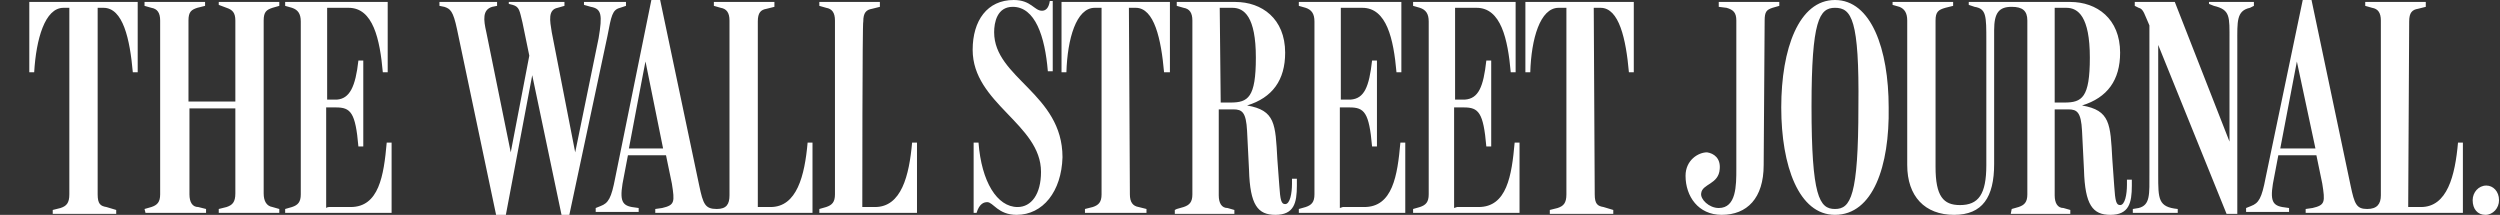
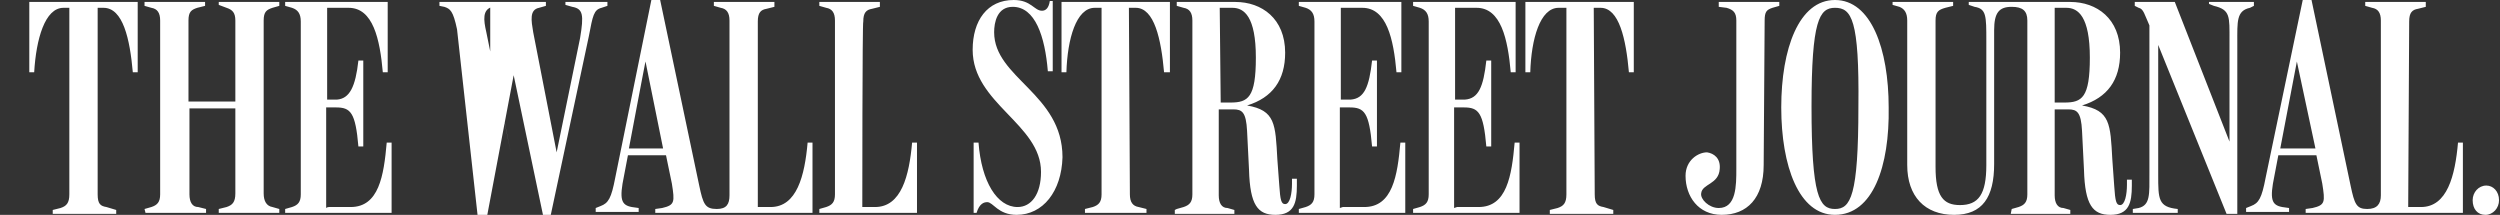
<svg xmlns="http://www.w3.org/2000/svg" version="1.1" id="Layer_1" x="0px" y="0px" viewBox="0 0 256 22" style="enable-background:new 0 0 256 22;" xml:space="preserve">
  <rect x="0" y="0" width="256" height="22" fill="#333333" stroke="none" />
  <style type="text/css">
	.st0{fill:#FFFFFF;}
</style>
-   <path class="st0" d="M255.9,20.5c0,0.8-0.6,1.5-1.4,1.5c-0.8,0-1.3-0.6-1.3-1.5c0-0.8,0.6-1.5,1.4-1.5  C255.3,19,255.9,19.6,255.9,20.5z M233.5,15.2h3.6l-1.9-8.9L233.5,15.2L233.5,15.2z M246.6,21.2h1.3c2.7,0,3.5-3.2,3.8-6.6h0.5v7.2  h-16.1v-0.4l0.7-0.1c1.3-0.3,1.3-0.6,1-2.5l-0.6-2.9h-3.9l-0.4,2.1c-0.5,2.4-0.3,3,0.8,3.2l0.7,0.1v0.4h-4.4v-0.4l0.5-0.2  c0.8-0.3,1.1-0.8,1.5-2.9L235.8,0h0.9l4,19c0.4,1.9,0.6,2.4,1.7,2.4c1,0,1.4-0.5,1.4-1.4V2.1c0-0.8-0.3-1.2-0.9-1.3l-0.7-0.2V0.2  h6.2v0.5l-0.8,0.2c-0.6,0.1-0.9,0.4-0.9,1.3L246.6,21.2L246.6,21.2L246.6,21.2z M219,0.8l-0.4-0.2V0.2h4.1l5.6,14.3V4.1  c0-2.4,0.1-3.1-1.6-3.5l-0.5-0.2V0.2h4.6v0.4l-0.4,0.2c-1.4,0.3-1.3,1.4-1.3,3.6v17.5h-1.1L221,4.6v13.3c0,2.5,0,3.3,2,3.5v0.4h-4.6  v-0.4l0.6-0.1c1.2-0.3,1.1-1.4,1.1-3.6V2.6C219.6,1.5,219.5,0.9,219,0.8L219,0.8z M210.4,10.5h1c1.8,0,2.6-0.5,2.6-4.6  c0-4.2-1.2-5.1-2.4-5.1h-1.2L210.4,10.5L210.4,10.5z M206,21.4l0.7-0.2c0.6-0.2,0.9-0.5,0.9-1.3V2.1c0-1-0.5-1.4-1.6-1.4  c-1.3,0-1.8,0.6-1.8,2.4v13.7c0,3.4-1.2,5.2-4.1,5.2c-3,0-4.8-1.9-4.8-5.1V2.1c0-0.8-0.3-1.2-0.8-1.4l-0.7-0.2V0.2h6.2v0.4l-0.8,0.2  c-0.7,0.2-1,0.4-1,1.3v15c0,3,0.8,3.9,2.5,3.9c1.9,0,2.7-1.1,2.7-4.1V4.2c0-2.6,0-3.3-1.2-3.5l-0.6-0.2V0.2H212  c2.7,0,5.1,1.7,5.1,5.2c0,2.8-1.3,4.6-3.9,5.4c2.9,0.5,2.9,1.9,3.1,5.5l0.2,2.8c0.1,1.5,0.2,1.9,0.6,1.9c0.5,0,0.7-1.1,0.7-2.1v-0.5  h0.5V19c0,1.8-0.3,3-2.2,3c-1.8,0-2.6-1-2.7-4.6l-0.2-4c-0.1-1.9-0.5-2.2-1.4-2.2h-1.4v8.8c0,0.8,0.3,1.3,0.9,1.3l0.7,0.2v0.4h-6.1  L206,21.4L206,21.4L206,21.4z M187.9,0.8c-1.6,0-2.4,1.3-2.4,10.1c0,9.2,0.8,10.5,2.4,10.5c1.6,0,2.4-1.3,2.4-10.5  C190.4,2,189.6,0.8,187.9,0.8L187.9,0.8z M187.9,22c-3.7,0-5.5-5-5.5-11c0-6,1.8-11,5.5-11c3.7,0,5.5,5,5.5,11  C193.5,17,191.8,22,187.9,22z M180.6,16.9c0,3.4-1.7,5.1-4.3,5.1c-2.4,0-3.7-1.9-3.7-4c0-1.6,1.3-2.4,2.2-2.4  c0.7,0.1,1.4,0.6,1.3,1.7c-0.1,1.6-1.8,1.5-1.9,2.5c-0.1,0.6,0.8,1.5,1.8,1.5c1.8,0,1.8-2.3,1.8-4V2.1c0-0.8-0.3-1.1-1-1.3L176,0.7  V0.2h6.2v0.4l-0.7,0.2c-0.6,0.2-0.8,0.4-0.8,1.3L180.6,16.9L180.6,16.9L180.6,16.9z M163.3,19.9c0,1,0.3,1.2,0.9,1.3l1,0.3v0.4h-6.5  v-0.4l0.8-0.2c0.6-0.2,0.9-0.5,0.9-1.4V0.8h-0.8c-1.9,0-2.8,3.2-2.9,6.6h-0.5V0.2h11.1v7.2h-0.5c-0.3-3.4-1-6.6-2.9-6.6h-0.7  L163.3,19.9L163.3,19.9z M149.2,21.2h2.2c2.9,0,3.4-3.2,3.7-6.6h0.5v7.2h-10.9v-0.4l0.7-0.2c0.6-0.2,0.9-0.5,0.9-1.3V2.2  c0-0.8-0.3-1.2-0.9-1.4l-0.7-0.2V0.2h10.5v7.2h-0.5c-0.3-3.4-1-6.6-3.5-6.6h-2.2v9.4h1c1.4-0.1,1.9-1.3,2.2-4h0.5V15h-0.5  c-0.3-3.5-0.8-4-2.3-4h-1v10.3L149.2,21.2L149.2,21.2z M137.5,21.2h2.2c2.9,0,3.4-3.2,3.7-6.6h0.5v7.2h-10.9v-0.4l0.7-0.2  c0.6-0.2,0.9-0.5,0.9-1.3V2.2c0-0.8-0.3-1.2-0.9-1.4l-0.7-0.2V0.2h10.5v7.2h-0.5c-0.3-3.4-1-6.6-3.5-6.6h-2.2v9.4h1  c1.4-0.1,1.9-1.3,2.2-4h0.5V15h-0.5c-0.3-3.5-0.8-4-2.3-4h-1v10.3L137.5,21.2L137.5,21.2z M125,10.5h1c1.8,0,2.6-0.5,2.6-4.6  c0-4.2-1.2-5.1-2.4-5.1h-1.3L125,10.5L125,10.5L125,10.5z M120.5,21.4l0.7-0.2c0.6-0.2,0.9-0.5,0.9-1.3V2.1c0-0.8-0.3-1.2-0.9-1.3  l-0.7-0.2V0.2h6c2.7,0,5.1,1.7,5.1,5.2c0,2.8-1.3,4.6-3.9,5.4c2.9,0.5,2.9,1.9,3.1,5.5L131,19c0.1,1.5,0.2,1.9,0.6,1.9  c0.5,0,0.7-1.1,0.7-2.1v-0.5h0.5V19c0,1.8-0.3,3-2.2,3c-1.8,0-2.6-1-2.7-4.6l-0.2-4c-0.1-1.9-0.5-2.2-1.4-2.2h-1.5v8.8  c0,0.8,0.3,1.3,0.9,1.3l0.7,0.2v0.4h-6.1v-0.4L120.5,21.4L120.5,21.4z M115.7,19.9c0,0.8,0.3,1.2,0.9,1.3l0.8,0.2v0.4h-6.3v-0.4  l0.8-0.2c0.6-0.2,0.9-0.5,0.9-1.3V0.8h-0.7c-1.9,0-2.8,3.2-2.9,6.6h-0.5V0.2h11.1v7.2h-0.6c-0.3-3.4-1-6.6-2.9-6.6h-0.7L115.7,19.9  L115.7,19.9z M104.1,22c-1.9,0-2.4-1.3-3-1.3c-0.3,0-0.8,0.1-1.1,1.1h-0.3v-7.2h0.5c0.3,4,1.9,6.6,4,6.6c1.4,0,2.4-1.3,2.4-3.6  c0-4.9-7-7-7-12.5c0-3,1.5-5.1,4.2-5.1c1.8,0,2.1,1.1,2.9,1.1c0.4,0,0.7-0.3,0.8-1h0.3v7.2h-0.5c-0.3-3.6-1.3-6.6-3.6-6.6  c-1.6,0-1.9,1.6-1.9,2.6c0,4.7,7,6.3,7,12.8C108.7,19.6,106.8,22,104.1,22z M88.3,21.2h1.3c2.7,0,3.5-3.2,3.8-6.6h0.5v7.2h-10v-0.4  l0.7-0.2c0.6-0.2,0.9-0.5,0.9-1.3V2.1c0-0.8-0.3-1.2-0.9-1.3l-0.7-0.2V0.2h6.2v0.5l-0.8,0.2c-0.6,0.1-0.9,0.4-0.9,1.3  C88.3,2.1,88.3,21.2,88.3,21.2z M64.4,15.2h3.5l-1.8-8.9C66.1,6.2,64.4,15.2,64.4,15.2z M77.6,21.2h1.3c2.7,0,3.5-3.2,3.8-6.6h0.5  v7.2H67.1v-0.4l0.7-0.1c1.3-0.3,1.3-0.6,1-2.5l-0.6-2.9h-3.9L63.9,18c-0.5,2.4-0.3,3,0.8,3.2l0.7,0.1v0.4h-4.4v-0.4l0.5-0.2  c0.8-0.3,1.1-0.8,1.5-2.9L66.7,0h0.9l4,19c0.4,1.9,0.6,2.4,1.8,2.4c1,0,1.3-0.5,1.3-1.4V2.1c0-0.8-0.3-1.2-0.9-1.3l-0.7-0.2V0.2h6.2  v0.5l-0.8,0.2c-0.6,0.1-0.9,0.4-0.9,1.3L77.6,21.2L77.6,21.2L77.6,21.2z M46.8,3c-0.4-1.9-0.7-2.1-1.3-2.3L45,0.6V0.2h5.9v0.4  l-0.5,0.1c-1,0.3-0.9,1.3-0.6,2.6l2.5,12.3l1.9-9.9l-0.7-3.4c-0.3-1.2-0.3-1.6-1-1.8l-0.4-0.1V0.2h5.7v0.4l-0.7,0.2  c-1,0.2-0.8,1.3-0.6,2.5l2.4,12.3l2.4-11.7c0.4-2.4,0.3-3-0.8-3.2l-0.7-0.2V0.2h4.3v0.4l-0.6,0.2c-0.8,0.2-0.9,0.8-1.3,2.9  l-3.9,18.3h-0.8l-3-14.3l-2.7,14.3h-1L46.8,3L46.8,3z M33.7,21.2h2.2c2.9,0,3.4-3.2,3.7-6.6h0.5v7.2H29.2v-0.4l0.7-0.2  c0.6-0.2,0.9-0.5,0.9-1.3V2.2c0-0.8-0.3-1.2-0.9-1.4l-0.7-0.2V0.2h10.5v7.2h-0.5c-0.3-3.4-1-6.6-3.5-6.6h-2.2v9.4h1  c1.3-0.1,1.9-1.3,2.2-4h0.5V15h-0.5c-0.3-3.5-0.8-4-2.3-4h-1v10.3C33.5,21.2,33.7,21.2,33.7,21.2z M14.8,21.4l0.7-0.2  c0.6-0.2,0.9-0.5,0.9-1.3V2.1c0-0.8-0.3-1.2-0.9-1.3l-0.7-0.2V0.2H21v0.4l-0.8,0.2c-0.6,0.2-0.9,0.4-0.9,1.3v8.3h4.8V2.1  c0-0.8-0.3-1.1-0.9-1.3l-0.8-0.3V0.2h6.2v0.4l-0.7,0.2c-0.6,0.2-0.9,0.4-0.9,1.3v17.7c0,0.8,0.3,1.3,0.9,1.4l0.7,0.2v0.4h-6.2v-0.4  l0.8-0.2c0.6-0.2,0.9-0.5,0.9-1.4v-8.7h-4.7v8.8c0,0.8,0.3,1.3,0.9,1.3l0.8,0.2v0.4h-6.2L14.8,21.4L14.8,21.4z M10,19.9  c0,1,0.3,1.2,0.9,1.3l1,0.3v0.4H5.4v-0.4l0.8-0.2c0.6-0.2,0.9-0.5,0.9-1.4V0.8H6.5c-1.9,0-2.8,3.2-3,6.6H3V0.2h11.1v7.2h-0.5  c-0.3-3.4-1-6.6-3-6.6H10L10,19.9L10,19.9z" />
+   <path class="st0" d="M255.9,20.5c0,0.8-0.6,1.5-1.4,1.5c-0.8,0-1.3-0.6-1.3-1.5c0-0.8,0.6-1.5,1.4-1.5  C255.3,19,255.9,19.6,255.9,20.5z M233.5,15.2h3.6l-1.9-8.9L233.5,15.2L233.5,15.2z M246.6,21.2h1.3c2.7,0,3.5-3.2,3.8-6.6h0.5v7.2  h-16.1v-0.4l0.7-0.1c1.3-0.3,1.3-0.6,1-2.5l-0.6-2.9h-3.9l-0.4,2.1c-0.5,2.4-0.3,3,0.8,3.2l0.7,0.1v0.4h-4.4v-0.4l0.5-0.2  c0.8-0.3,1.1-0.8,1.5-2.9L235.8,0h0.9l4,19c0.4,1.9,0.6,2.4,1.7,2.4c1,0,1.4-0.5,1.4-1.4V2.1c0-0.8-0.3-1.2-0.9-1.3l-0.7-0.2V0.2  h6.2v0.5l-0.8,0.2c-0.6,0.1-0.9,0.4-0.9,1.3L246.6,21.2L246.6,21.2L246.6,21.2z M219,0.8l-0.4-0.2V0.2h4.1l5.6,14.3V4.1  c0-2.4,0.1-3.1-1.6-3.5l-0.5-0.2V0.2h4.6v0.4l-0.4,0.2c-1.4,0.3-1.3,1.4-1.3,3.6v17.5h-1.1L221,4.6v13.3c0,2.5,0,3.3,2,3.5v0.4h-4.6  v-0.4l0.6-0.1c1.2-0.3,1.1-1.4,1.1-3.6V2.6C219.6,1.5,219.5,0.9,219,0.8L219,0.8z M210.4,10.5h1c1.8,0,2.6-0.5,2.6-4.6  c0-4.2-1.2-5.1-2.4-5.1h-1.2L210.4,10.5L210.4,10.5z M206,21.4l0.7-0.2c0.6-0.2,0.9-0.5,0.9-1.3V2.1c0-1-0.5-1.4-1.6-1.4  c-1.3,0-1.8,0.6-1.8,2.4v13.7c0,3.4-1.2,5.2-4.1,5.2c-3,0-4.8-1.9-4.8-5.1V2.1c0-0.8-0.3-1.2-0.8-1.4l-0.7-0.2V0.2h6.2v0.4l-0.8,0.2  c-0.7,0.2-1,0.4-1,1.3v15c0,3,0.8,3.9,2.5,3.9c1.9,0,2.7-1.1,2.7-4.1V4.2c0-2.6,0-3.3-1.2-3.5l-0.6-0.2V0.2H212  c2.7,0,5.1,1.7,5.1,5.2c0,2.8-1.3,4.6-3.9,5.4c2.9,0.5,2.9,1.9,3.1,5.5l0.2,2.8c0.1,1.5,0.2,1.9,0.6,1.9c0.5,0,0.7-1.1,0.7-2.1v-0.5  h0.5V19c0,1.8-0.3,3-2.2,3c-1.8,0-2.6-1-2.7-4.6l-0.2-4c-0.1-1.9-0.5-2.2-1.4-2.2h-1.4v8.8c0,0.8,0.3,1.3,0.9,1.3l0.7,0.2v0.4h-6.1  L206,21.4L206,21.4L206,21.4z M187.9,0.8c-1.6,0-2.4,1.3-2.4,10.1c0,9.2,0.8,10.5,2.4,10.5c1.6,0,2.4-1.3,2.4-10.5  C190.4,2,189.6,0.8,187.9,0.8L187.9,0.8z M187.9,22c-3.7,0-5.5-5-5.5-11c0-6,1.8-11,5.5-11c3.7,0,5.5,5,5.5,11  C193.5,17,191.8,22,187.9,22z M180.6,16.9c0,3.4-1.7,5.1-4.3,5.1c-2.4,0-3.7-1.9-3.7-4c0-1.6,1.3-2.4,2.2-2.4  c0.7,0.1,1.4,0.6,1.3,1.7c-0.1,1.6-1.8,1.5-1.9,2.5c-0.1,0.6,0.8,1.5,1.8,1.5c1.8,0,1.8-2.3,1.8-4V2.1c0-0.8-0.3-1.1-1-1.3L176,0.7  V0.2h6.2v0.4l-0.7,0.2c-0.6,0.2-0.8,0.4-0.8,1.3L180.6,16.9L180.6,16.9L180.6,16.9z M163.3,19.9c0,1,0.3,1.2,0.9,1.3l1,0.3v0.4h-6.5  v-0.4l0.8-0.2c0.6-0.2,0.9-0.5,0.9-1.4V0.8h-0.8c-1.9,0-2.8,3.2-2.9,6.6h-0.5V0.2h11.1v7.2h-0.5c-0.3-3.4-1-6.6-2.9-6.6h-0.7  L163.3,19.9L163.3,19.9z M149.2,21.2h2.2c2.9,0,3.4-3.2,3.7-6.6h0.5v7.2h-10.9v-0.4l0.7-0.2c0.6-0.2,0.9-0.5,0.9-1.3V2.2  c0-0.8-0.3-1.2-0.9-1.4l-0.7-0.2V0.2h10.5v7.2h-0.5c-0.3-3.4-1-6.6-3.5-6.6h-2.2v9.4h1c1.4-0.1,1.9-1.3,2.2-4h0.5V15h-0.5  c-0.3-3.5-0.8-4-2.3-4h-1v10.3L149.2,21.2L149.2,21.2z M137.5,21.2h2.2c2.9,0,3.4-3.2,3.7-6.6h0.5v7.2h-10.9v-0.4l0.7-0.2  c0.6-0.2,0.9-0.5,0.9-1.3V2.2c0-0.8-0.3-1.2-0.9-1.4l-0.7-0.2V0.2h10.5v7.2h-0.5c-0.3-3.4-1-6.6-3.5-6.6h-2.2v9.4h1  c1.4-0.1,1.9-1.3,2.2-4h0.5V15h-0.5c-0.3-3.5-0.8-4-2.3-4h-1v10.3L137.5,21.2L137.5,21.2z M125,10.5h1c1.8,0,2.6-0.5,2.6-4.6  c0-4.2-1.2-5.1-2.4-5.1h-1.3L125,10.5L125,10.5L125,10.5z M120.5,21.4l0.7-0.2c0.6-0.2,0.9-0.5,0.9-1.3V2.1c0-0.8-0.3-1.2-0.9-1.3  l-0.7-0.2V0.2h6c2.7,0,5.1,1.7,5.1,5.2c0,2.8-1.3,4.6-3.9,5.4c2.9,0.5,2.9,1.9,3.1,5.5L131,19c0.1,1.5,0.2,1.9,0.6,1.9  c0.5,0,0.7-1.1,0.7-2.1v-0.5h0.5V19c0,1.8-0.3,3-2.2,3c-1.8,0-2.6-1-2.7-4.6l-0.2-4c-0.1-1.9-0.5-2.2-1.4-2.2h-1.5v8.8  c0,0.8,0.3,1.3,0.9,1.3l0.7,0.2v0.4h-6.1v-0.4L120.5,21.4L120.5,21.4z M115.7,19.9c0,0.8,0.3,1.2,0.9,1.3l0.8,0.2v0.4h-6.3v-0.4  l0.8-0.2c0.6-0.2,0.9-0.5,0.9-1.3V0.8h-0.7c-1.9,0-2.8,3.2-2.9,6.6h-0.5V0.2h11.1v7.2h-0.6c-0.3-3.4-1-6.6-2.9-6.6h-0.7L115.7,19.9  L115.7,19.9z M104.1,22c-1.9,0-2.4-1.3-3-1.3c-0.3,0-0.8,0.1-1.1,1.1h-0.3v-7.2h0.5c0.3,4,1.9,6.6,4,6.6c1.4,0,2.4-1.3,2.4-3.6  c0-4.9-7-7-7-12.5c0-3,1.5-5.1,4.2-5.1c1.8,0,2.1,1.1,2.9,1.1c0.4,0,0.7-0.3,0.8-1h0.3v7.2h-0.5c-0.3-3.6-1.3-6.6-3.6-6.6  c-1.6,0-1.9,1.6-1.9,2.6c0,4.7,7,6.3,7,12.8C108.7,19.6,106.8,22,104.1,22z M88.3,21.2h1.3c2.7,0,3.5-3.2,3.8-6.6h0.5v7.2h-10v-0.4  l0.7-0.2c0.6-0.2,0.9-0.5,0.9-1.3V2.1c0-0.8-0.3-1.2-0.9-1.3l-0.7-0.2V0.2h6.2v0.5l-0.8,0.2c-0.6,0.1-0.9,0.4-0.9,1.3  C88.3,2.1,88.3,21.2,88.3,21.2z M64.4,15.2h3.5l-1.8-8.9C66.1,6.2,64.4,15.2,64.4,15.2z M77.6,21.2h1.3c2.7,0,3.5-3.2,3.8-6.6h0.5  v7.2H67.1v-0.4l0.7-0.1c1.3-0.3,1.3-0.6,1-2.5l-0.6-2.9h-3.9L63.9,18c-0.5,2.4-0.3,3,0.8,3.2l0.7,0.1v0.4h-4.4v-0.4l0.5-0.2  c0.8-0.3,1.1-0.8,1.5-2.9L66.7,0h0.9l4,19c0.4,1.9,0.6,2.4,1.8,2.4c1,0,1.3-0.5,1.3-1.4V2.1c0-0.8-0.3-1.2-0.9-1.3l-0.7-0.2V0.2h6.2  v0.5l-0.8,0.2c-0.6,0.1-0.9,0.4-0.9,1.3L77.6,21.2L77.6,21.2L77.6,21.2z M46.8,3c-0.4-1.9-0.7-2.1-1.3-2.3L45,0.6V0.2h5.9v0.4  l-0.5,0.1c-1,0.3-0.9,1.3-0.6,2.6l2.5,12.3l-0.7-3.4c-0.3-1.2-0.3-1.6-1-1.8l-0.4-0.1V0.2h5.7v0.4l-0.7,0.2  c-1,0.2-0.8,1.3-0.6,2.5l2.4,12.3l2.4-11.7c0.4-2.4,0.3-3-0.8-3.2l-0.7-0.2V0.2h4.3v0.4l-0.6,0.2c-0.8,0.2-0.9,0.8-1.3,2.9  l-3.9,18.3h-0.8l-3-14.3l-2.7,14.3h-1L46.8,3L46.8,3z M33.7,21.2h2.2c2.9,0,3.4-3.2,3.7-6.6h0.5v7.2H29.2v-0.4l0.7-0.2  c0.6-0.2,0.9-0.5,0.9-1.3V2.2c0-0.8-0.3-1.2-0.9-1.4l-0.7-0.2V0.2h10.5v7.2h-0.5c-0.3-3.4-1-6.6-3.5-6.6h-2.2v9.4h1  c1.3-0.1,1.9-1.3,2.2-4h0.5V15h-0.5c-0.3-3.5-0.8-4-2.3-4h-1v10.3C33.5,21.2,33.7,21.2,33.7,21.2z M14.8,21.4l0.7-0.2  c0.6-0.2,0.9-0.5,0.9-1.3V2.1c0-0.8-0.3-1.2-0.9-1.3l-0.7-0.2V0.2H21v0.4l-0.8,0.2c-0.6,0.2-0.9,0.4-0.9,1.3v8.3h4.8V2.1  c0-0.8-0.3-1.1-0.9-1.3l-0.8-0.3V0.2h6.2v0.4l-0.7,0.2c-0.6,0.2-0.9,0.4-0.9,1.3v17.7c0,0.8,0.3,1.3,0.9,1.4l0.7,0.2v0.4h-6.2v-0.4  l0.8-0.2c0.6-0.2,0.9-0.5,0.9-1.4v-8.7h-4.7v8.8c0,0.8,0.3,1.3,0.9,1.3l0.8,0.2v0.4h-6.2L14.8,21.4L14.8,21.4z M10,19.9  c0,1,0.3,1.2,0.9,1.3l1,0.3v0.4H5.4v-0.4l0.8-0.2c0.6-0.2,0.9-0.5,0.9-1.4V0.8H6.5c-1.9,0-2.8,3.2-3,6.6H3V0.2h11.1v7.2h-0.5  c-0.3-3.4-1-6.6-3-6.6H10L10,19.9L10,19.9z" />
</svg>